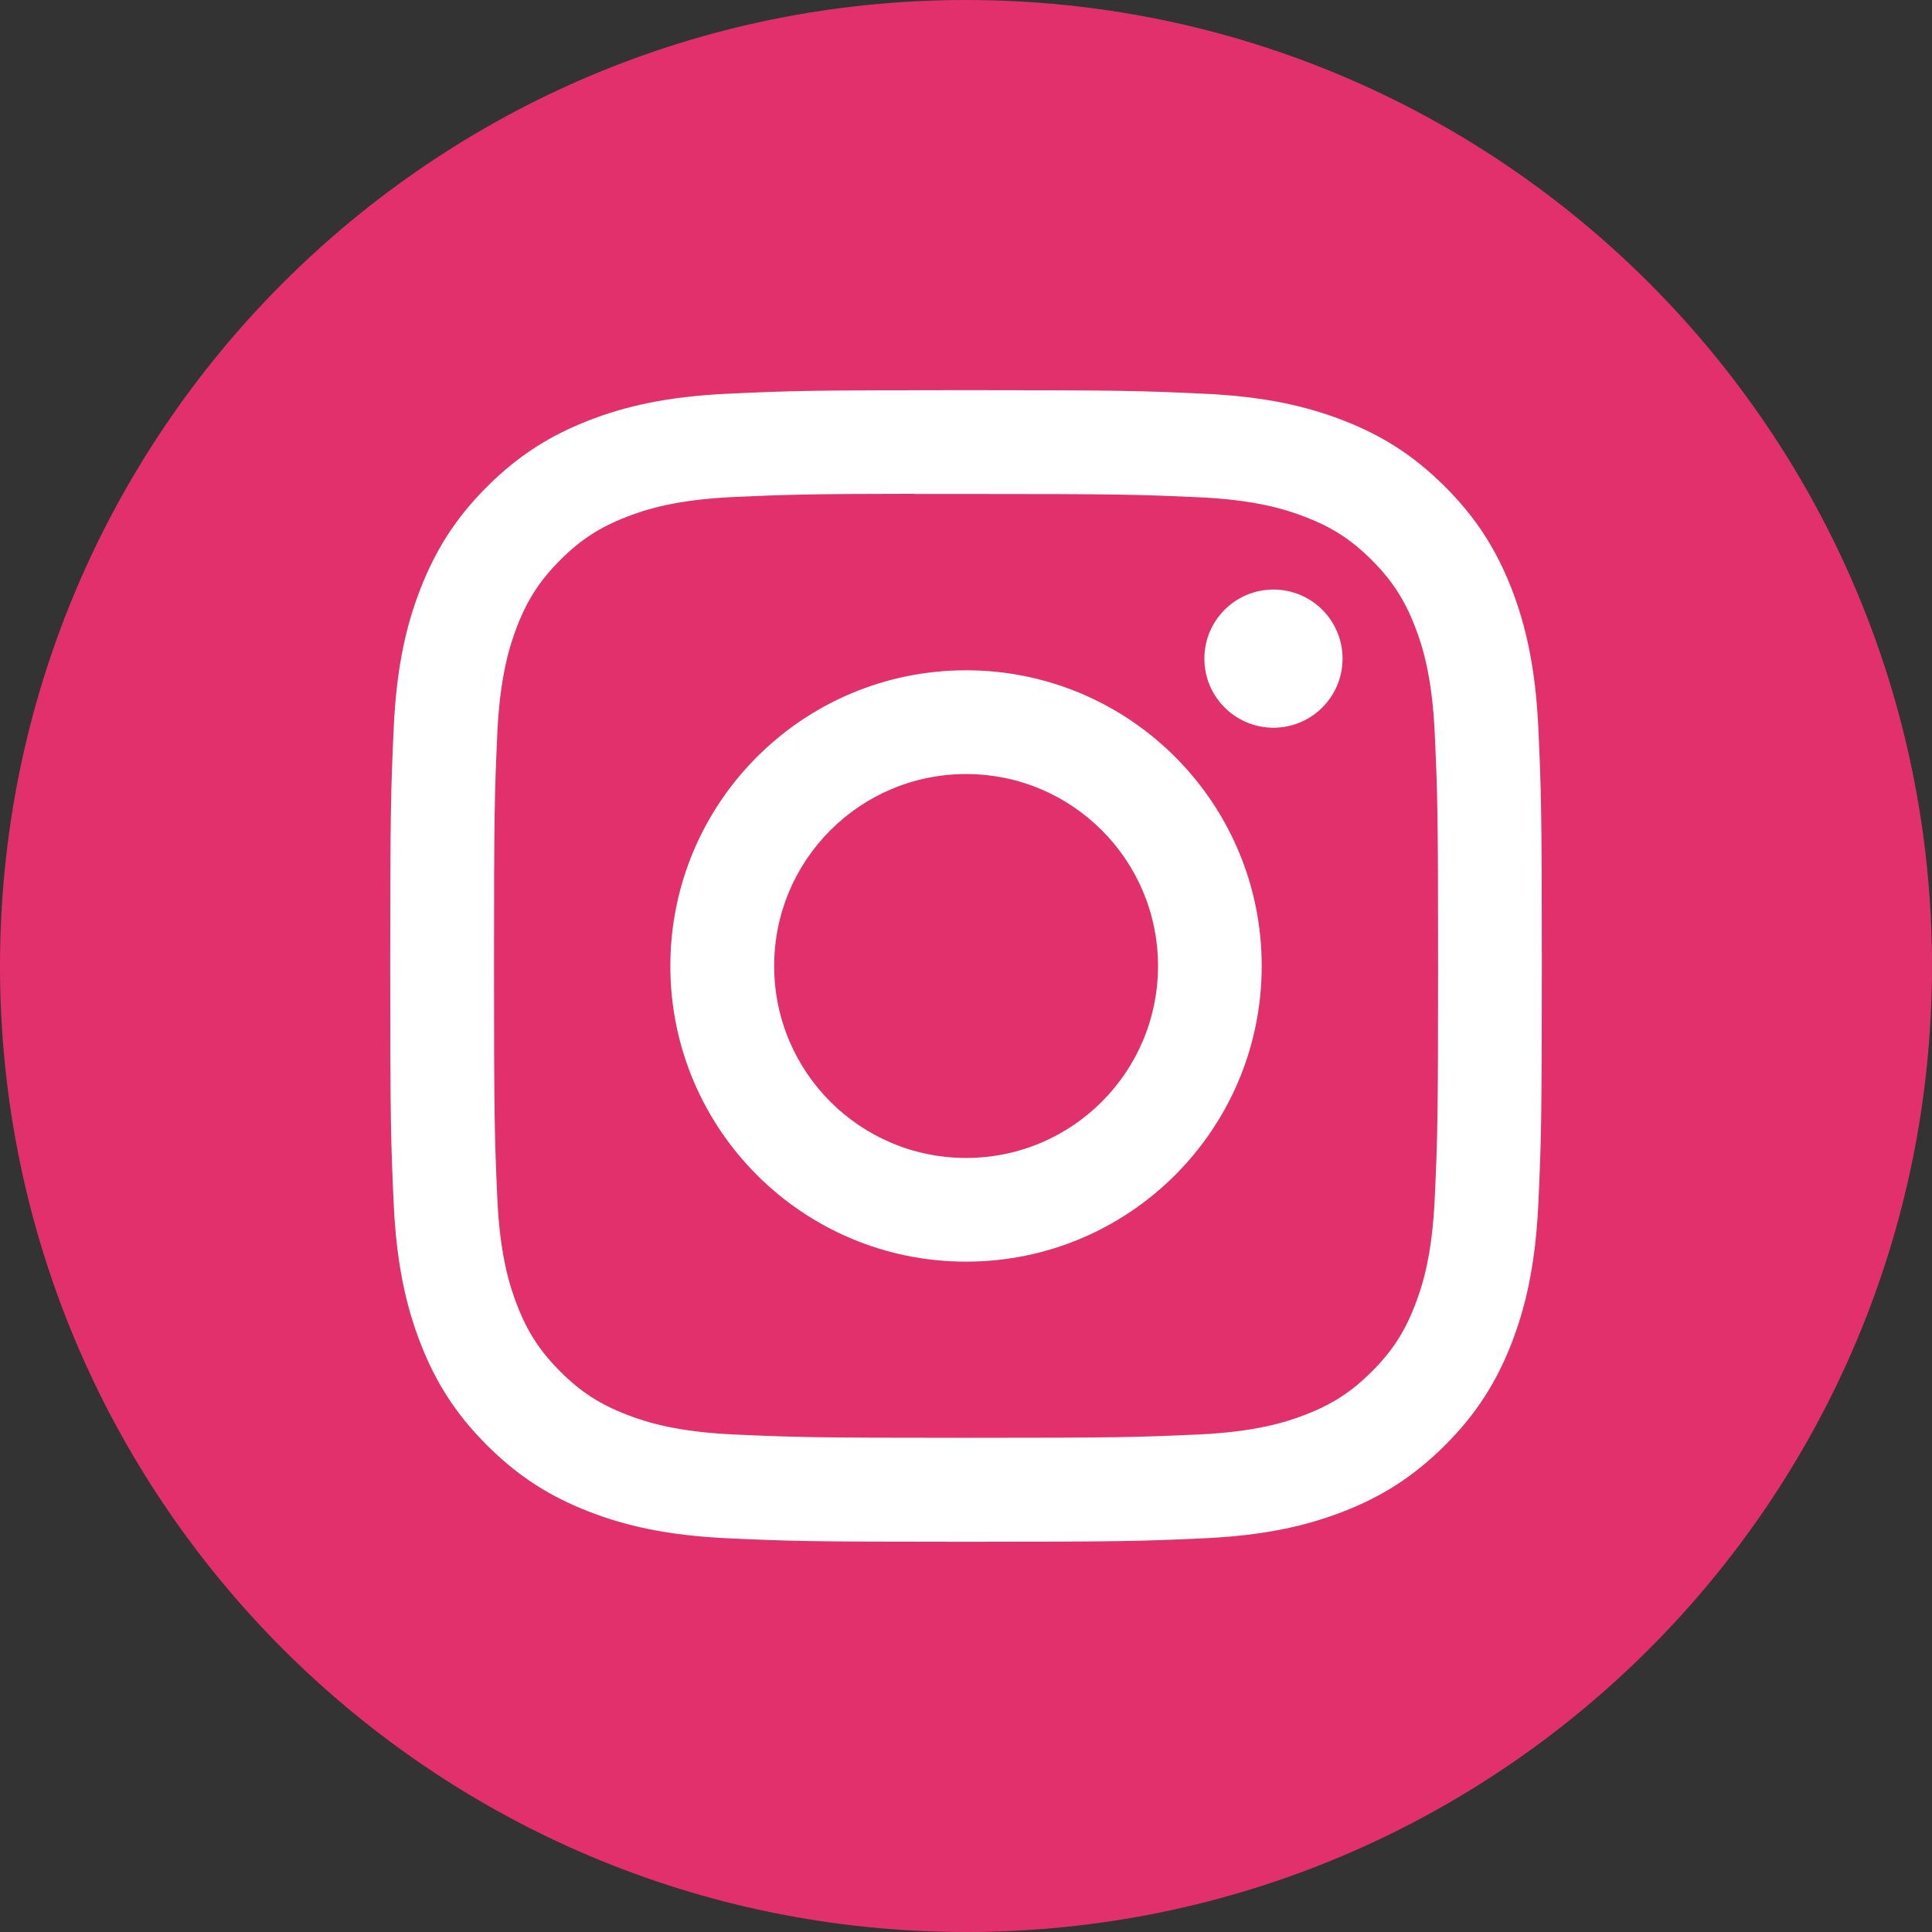
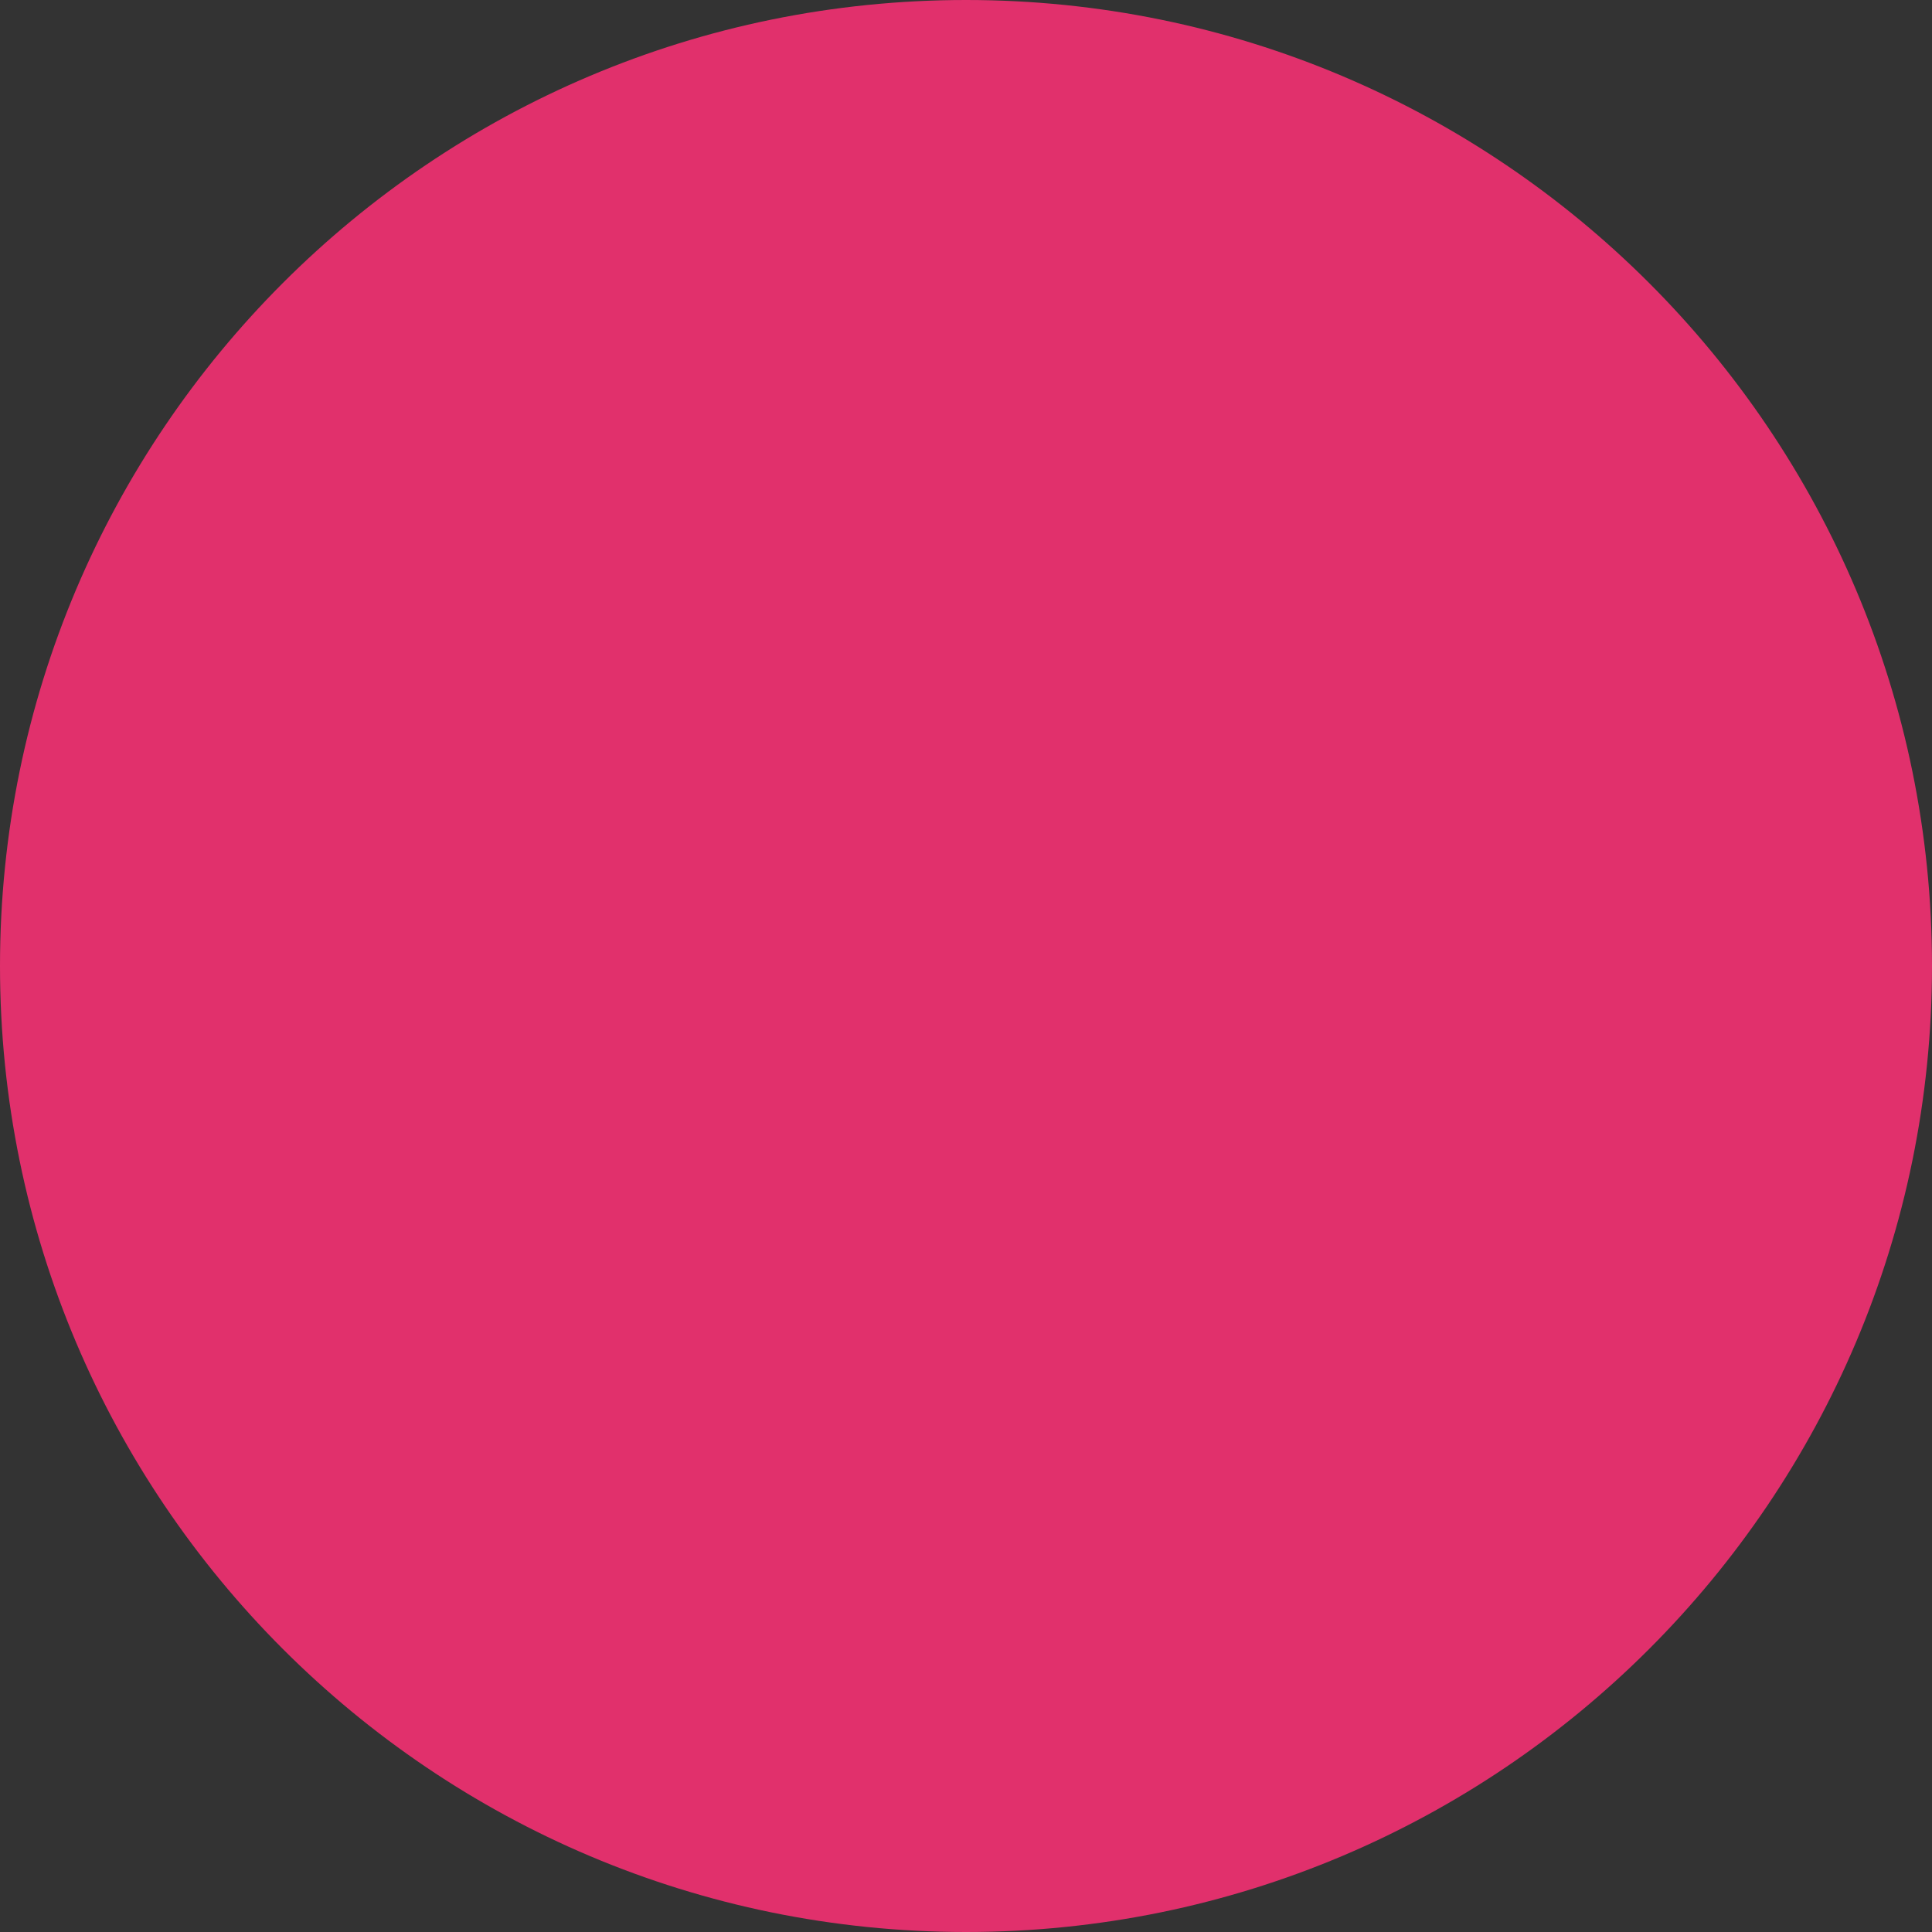
<svg xmlns="http://www.w3.org/2000/svg" width="34" height="34" viewBox="0 0 34 34" fill="none">
  <rect x="0" y="0" width="34" height="34" fill="#333333" stroke="none" />
  <path d="M17 34C26.389 34 34 26.389 34 17C34 7.611 26.389 0 17 0C7.611 0 0 7.611 0 17C0 26.389 7.611 34 17 34Z" fill="#E1306C" />
-   <path fill-rule="evenodd" clip-rule="evenodd" d="M17.002 6.866C14.249 6.866 13.904 6.878 12.823 6.928C11.744 6.977 11.008 7.148 10.364 7.398C9.697 7.657 9.132 8.004 8.569 8.567C8.005 9.13 7.659 9.696 7.399 10.362C7.148 11.006 6.977 11.743 6.928 12.821C6.88 13.902 6.867 14.248 6.867 17C6.867 19.752 6.879 20.096 6.928 21.177C6.978 22.256 7.149 22.992 7.399 23.637C7.658 24.303 8.004 24.869 8.568 25.432C9.131 25.995 9.696 26.343 10.362 26.601C11.007 26.852 11.744 27.023 12.822 27.072C13.903 27.121 14.248 27.133 17 27.133C19.753 27.133 20.097 27.121 21.178 27.072C22.256 27.023 22.994 26.852 23.639 26.601C24.305 26.343 24.869 25.995 25.432 25.432C25.996 24.869 26.342 24.303 26.602 23.637C26.851 22.992 27.022 22.256 27.073 21.177C27.121 20.096 27.134 19.752 27.134 17C27.134 14.248 27.121 13.902 27.073 12.822C27.022 11.743 26.851 11.006 26.602 10.362C26.342 9.696 25.996 9.13 25.432 8.567C24.869 8.003 24.305 7.657 23.638 7.398C22.992 7.148 22.255 6.977 21.176 6.928C20.095 6.878 19.751 6.866 16.998 6.866H17.002ZM16.092 8.693C16.269 8.693 16.459 8.693 16.664 8.693L17.001 8.693C19.707 8.693 20.028 8.703 21.096 8.751C22.084 8.796 22.62 8.961 22.978 9.1C23.451 9.284 23.788 9.503 24.142 9.858C24.497 10.213 24.716 10.55 24.9 11.023C25.039 11.38 25.204 11.916 25.249 12.904C25.298 13.973 25.308 14.293 25.308 16.998C25.308 19.702 25.298 20.023 25.249 21.091C25.204 22.079 25.039 22.616 24.9 22.972C24.717 23.445 24.497 23.782 24.142 24.137C23.787 24.491 23.451 24.711 22.978 24.894C22.621 25.034 22.084 25.198 21.096 25.244C20.028 25.292 19.707 25.303 17.001 25.303C14.296 25.303 13.975 25.292 12.907 25.244C11.919 25.198 11.382 25.033 11.025 24.894C10.552 24.71 10.214 24.491 9.86 24.136C9.505 23.782 9.285 23.445 9.101 22.971C8.963 22.615 8.797 22.078 8.752 21.09C8.704 20.022 8.694 19.701 8.694 16.995C8.694 14.289 8.704 13.97 8.752 12.902C8.798 11.914 8.963 11.378 9.101 11.02C9.285 10.547 9.505 10.21 9.86 9.855C10.214 9.5 10.552 9.281 11.025 9.097C11.382 8.957 11.919 8.793 12.907 8.747C13.841 8.705 14.204 8.692 16.092 8.69V8.693ZM21.195 11.591C21.195 10.919 21.739 10.375 22.411 10.375V10.375C23.082 10.375 23.627 10.919 23.627 11.591C23.627 12.262 23.082 12.807 22.411 12.807C21.739 12.807 21.195 12.262 21.195 11.591ZM17.001 11.796C14.127 11.796 11.797 14.126 11.797 17C11.797 19.874 14.128 22.203 17.001 22.203C19.875 22.203 22.204 19.874 22.204 17C22.204 14.126 19.875 11.796 17.001 11.796ZM20.379 17C20.379 15.134 18.867 13.622 17.002 13.622C15.136 13.622 13.624 15.134 13.624 17C13.624 18.866 15.136 20.378 17.002 20.378C18.867 20.378 20.379 18.866 20.379 17Z" fill="white" />
</svg>